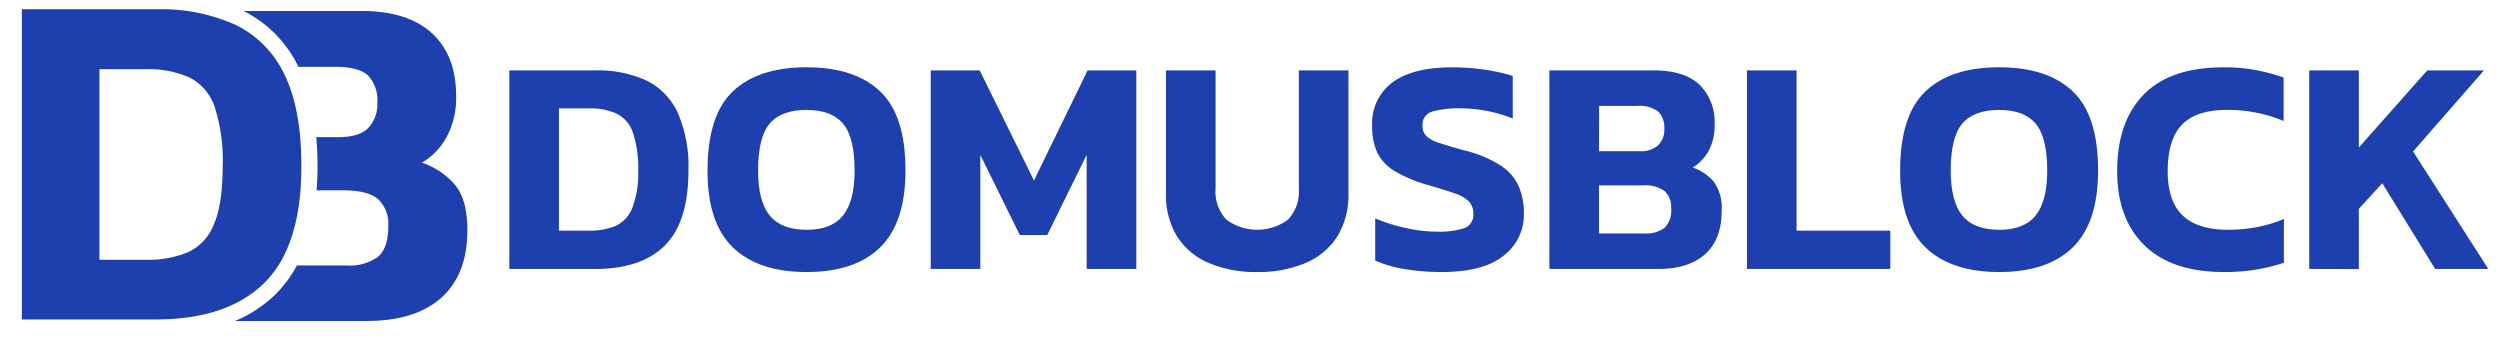
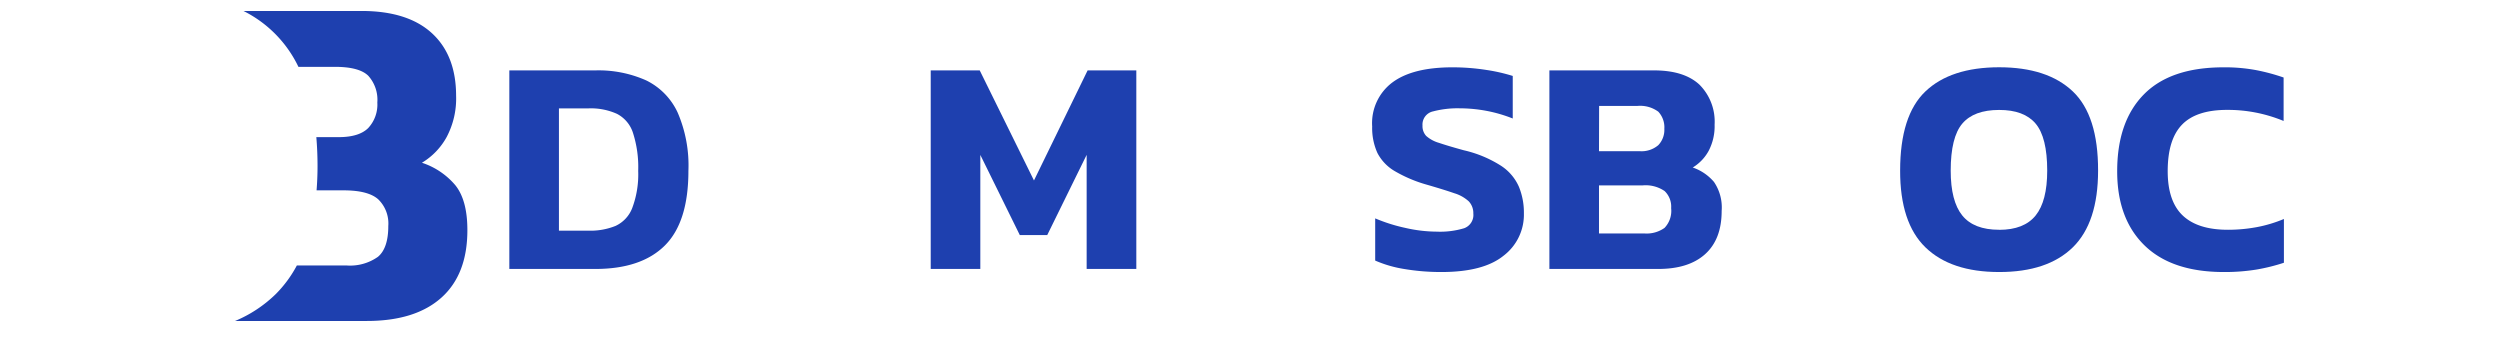
<svg xmlns="http://www.w3.org/2000/svg" id="Capa_1" data-name="Capa 1" viewBox="0 0 414.76 56.47">
  <defs>
    <style>.cls-1{fill:#1e40af;}</style>
  </defs>
  <path class="cls-1" d="M84.5,44.62V11.68H98.77a19.38,19.38,0,0,1,8.44,1.66,11.13,11.13,0,0,1,5.21,5.32,22.12,22.12,0,0,1,1.79,9.69q0,8.49-3.91,12.38T98.77,44.62Zm8.23-6.35h4.91a11.16,11.16,0,0,0,4.48-.79,5.4,5.4,0,0,0,2.76-2.94,15.88,15.88,0,0,0,1-6.19A18.55,18.55,0,0,0,105,22a5.39,5.39,0,0,0-2.66-3.12,10.55,10.55,0,0,0-4.68-.9H92.73Z" />
-   <path class="cls-1" d="M133.8,45.13q-8,0-12.22-4.09t-4.2-12.74q0-9.15,4.2-13.14t12.22-4q8,0,12.22,4t4.2,13.14q0,8.64-4.2,12.74T133.8,45.13Zm0-7q4.14,0,6.06-2.38t1.92-7.44q0-5.52-1.92-7.8t-6.06-2.27c-2.8,0-4.83.76-6.11,2.27s-1.92,4.12-1.92,7.8q0,5.07,1.92,7.44C129,37.33,131,38.12,133.8,38.12Z" />
  <path class="cls-1" d="M154.41,44.62V11.68h8.13l9,18.26,8.9-18.26h8.08V44.62h-8.24V25.69L173.74,39h-4.55l-6.55-13.3V44.62Z" />
-   <path class="cls-1" d="M208.57,45.13a19.91,19.91,0,0,1-8-1.49,11.54,11.54,0,0,1-5.27-4.39,13.06,13.06,0,0,1-1.86-7.16V11.68h8.23V31.32a6.71,6.71,0,0,0,1.79,5.11,8.59,8.59,0,0,0,10.23,0,6.71,6.71,0,0,0,1.79-5.11V11.68h8.23V32.09a13.06,13.06,0,0,1-1.86,7.16,11.54,11.54,0,0,1-5.27,4.39A19.9,19.9,0,0,1,208.57,45.13Z" />
  <path class="cls-1" d="M239.15,45.13a36.63,36.63,0,0,1-6.11-.49,19.85,19.85,0,0,1-4.89-1.41v-7a27.83,27.83,0,0,0,5,1.58,23.66,23.66,0,0,0,5.19.62,13.79,13.79,0,0,0,4.58-.57,2.34,2.34,0,0,0,1.51-2.45,2.83,2.83,0,0,0-.75-2,6.16,6.16,0,0,0-2.4-1.35q-1.67-.58-4.53-1.41a22.69,22.69,0,0,1-5.37-2.27,7.48,7.48,0,0,1-2.86-3,10,10,0,0,1-.87-4.39A8.43,8.43,0,0,1,231,13.68q3.38-2.52,10-2.51a36.32,36.32,0,0,1,5.57.43,29.08,29.08,0,0,1,4.4,1v7.06a23.54,23.54,0,0,0-4.42-1.28,24.24,24.24,0,0,0-4.32-.41,16.14,16.14,0,0,0-4.48.51A2.23,2.23,0,0,0,236,20.84a2.37,2.37,0,0,0,.61,1.71,5.46,5.46,0,0,0,2.12,1.15c1,.34,2.38.75,4.12,1.23a19.56,19.56,0,0,1,6.19,2.58A8,8,0,0,1,252,31a11.31,11.31,0,0,1,.82,4.42,8.55,8.55,0,0,1-3.37,7Q246.11,45.13,239.15,45.13Z" />
  <path class="cls-1" d="M257.05,44.62V11.68h17.38c3.31,0,5.81.79,7.5,2.35a8.67,8.67,0,0,1,2.53,6.65,8.8,8.8,0,0,1-1,4.37,7.3,7.3,0,0,1-2.63,2.74,8,8,0,0,1,3.53,2.4A7.51,7.51,0,0,1,285.63,35q0,4.71-2.76,7.18T275,44.62Zm8.23-19.54H272a4.27,4.27,0,0,0,3.12-1,3.66,3.66,0,0,0,1-2.71,3.79,3.79,0,0,0-1-2.84,5.08,5.08,0,0,0-3.53-.95h-6.29Zm0,13.65h7.52a5.11,5.11,0,0,0,3.35-.92,4.08,4.08,0,0,0,1.1-3.27,3.58,3.58,0,0,0-1.08-2.84,5.57,5.57,0,0,0-3.68-.94h-7.21Z" />
-   <path class="cls-1" d="M289.83,44.62V11.68h8.23V38.27h15.55v6.35Z" />
  <path class="cls-1" d="M331.66,45.13q-8,0-12.22-4.09t-4.2-12.74q0-9.15,4.2-13.14t12.22-4q8,0,12.22,4t4.2,13.14q0,8.64-4.2,12.74T331.66,45.13Zm0-7q4.14,0,6.06-2.38t1.92-7.44q0-5.52-1.92-7.8t-6.06-2.27c-2.8,0-4.83.76-6.11,2.27s-1.92,4.12-1.92,7.8q0,5.07,1.92,7.44C326.83,37.33,328.86,38.12,331.66,38.12Z" />
  <path class="cls-1" d="M368.94,45.13q-8.64,0-13.17-4.43t-4.52-12.3q0-8.23,4.42-12.73t13.22-4.5a28.22,28.22,0,0,1,5.39.46,33.08,33.08,0,0,1,4.58,1.23v7.21a24.15,24.15,0,0,0-9.36-1.84c-3.41,0-5.9.81-7.49,2.45s-2.38,4.21-2.38,7.72c0,3.35.84,5.8,2.51,7.37s4.16,2.35,7.47,2.35a26.06,26.06,0,0,0,4.75-.43,22.3,22.3,0,0,0,4.55-1.36v7.26a31.2,31.2,0,0,1-4.55,1.13A32.77,32.77,0,0,1,368.94,45.13Z" />
-   <path class="cls-1" d="M383.11,44.62V11.68h8.23V24.47l11.35-12.79h9.41L400.34,25.13l12.48,19.49H404L395.23,30.4l-3.89,4.24v10Z" />
-   <path class="cls-1" d="M3.63,53V1.54H25.91A30.06,30.06,0,0,1,39.09,4.13a17.39,17.39,0,0,1,8.14,8.31Q50,18.14,50,27.57q0,13.26-6.11,19.33T25.91,53Zm12.86-9.9h7.66a17.39,17.39,0,0,0,7-1.24,8.37,8.37,0,0,0,4.31-4.59q1.48-3.34,1.48-9.66a28.84,28.84,0,0,0-1.32-9.86,8.47,8.47,0,0,0-4.15-4.87,16.59,16.59,0,0,0-7.31-1.4H16.49Z" />
  <path class="cls-1" d="M75.54,30.73A12.25,12.25,0,0,0,70,27a11.29,11.29,0,0,0,4.11-4.28,13.65,13.65,0,0,0,1.56-6.82q0-6.7-4-10.38T60.05,1.82H40.39a20,20,0,0,1,9.12,9.27h6.07q4,0,5.51,1.47A5.94,5.94,0,0,1,62.6,17a5.72,5.72,0,0,1-1.51,4.24c-1,1-2.64,1.51-4.87,1.51H52.48c.13,1.54.2,3.14.2,4.83,0,1.4-.06,2.74-.16,4H57c2.71,0,4.63.49,5.74,1.48a5.58,5.58,0,0,1,1.68,4.43q0,3.67-1.71,5.11a8,8,0,0,1-5.24,1.44H49.25a19.91,19.91,0,0,1-3.46,4.71A21.49,21.49,0,0,1,39,53.25H60.85q8.06,0,12.38-3.87t4.31-11.22Q77.54,33.21,75.54,30.73Z" />
</svg>